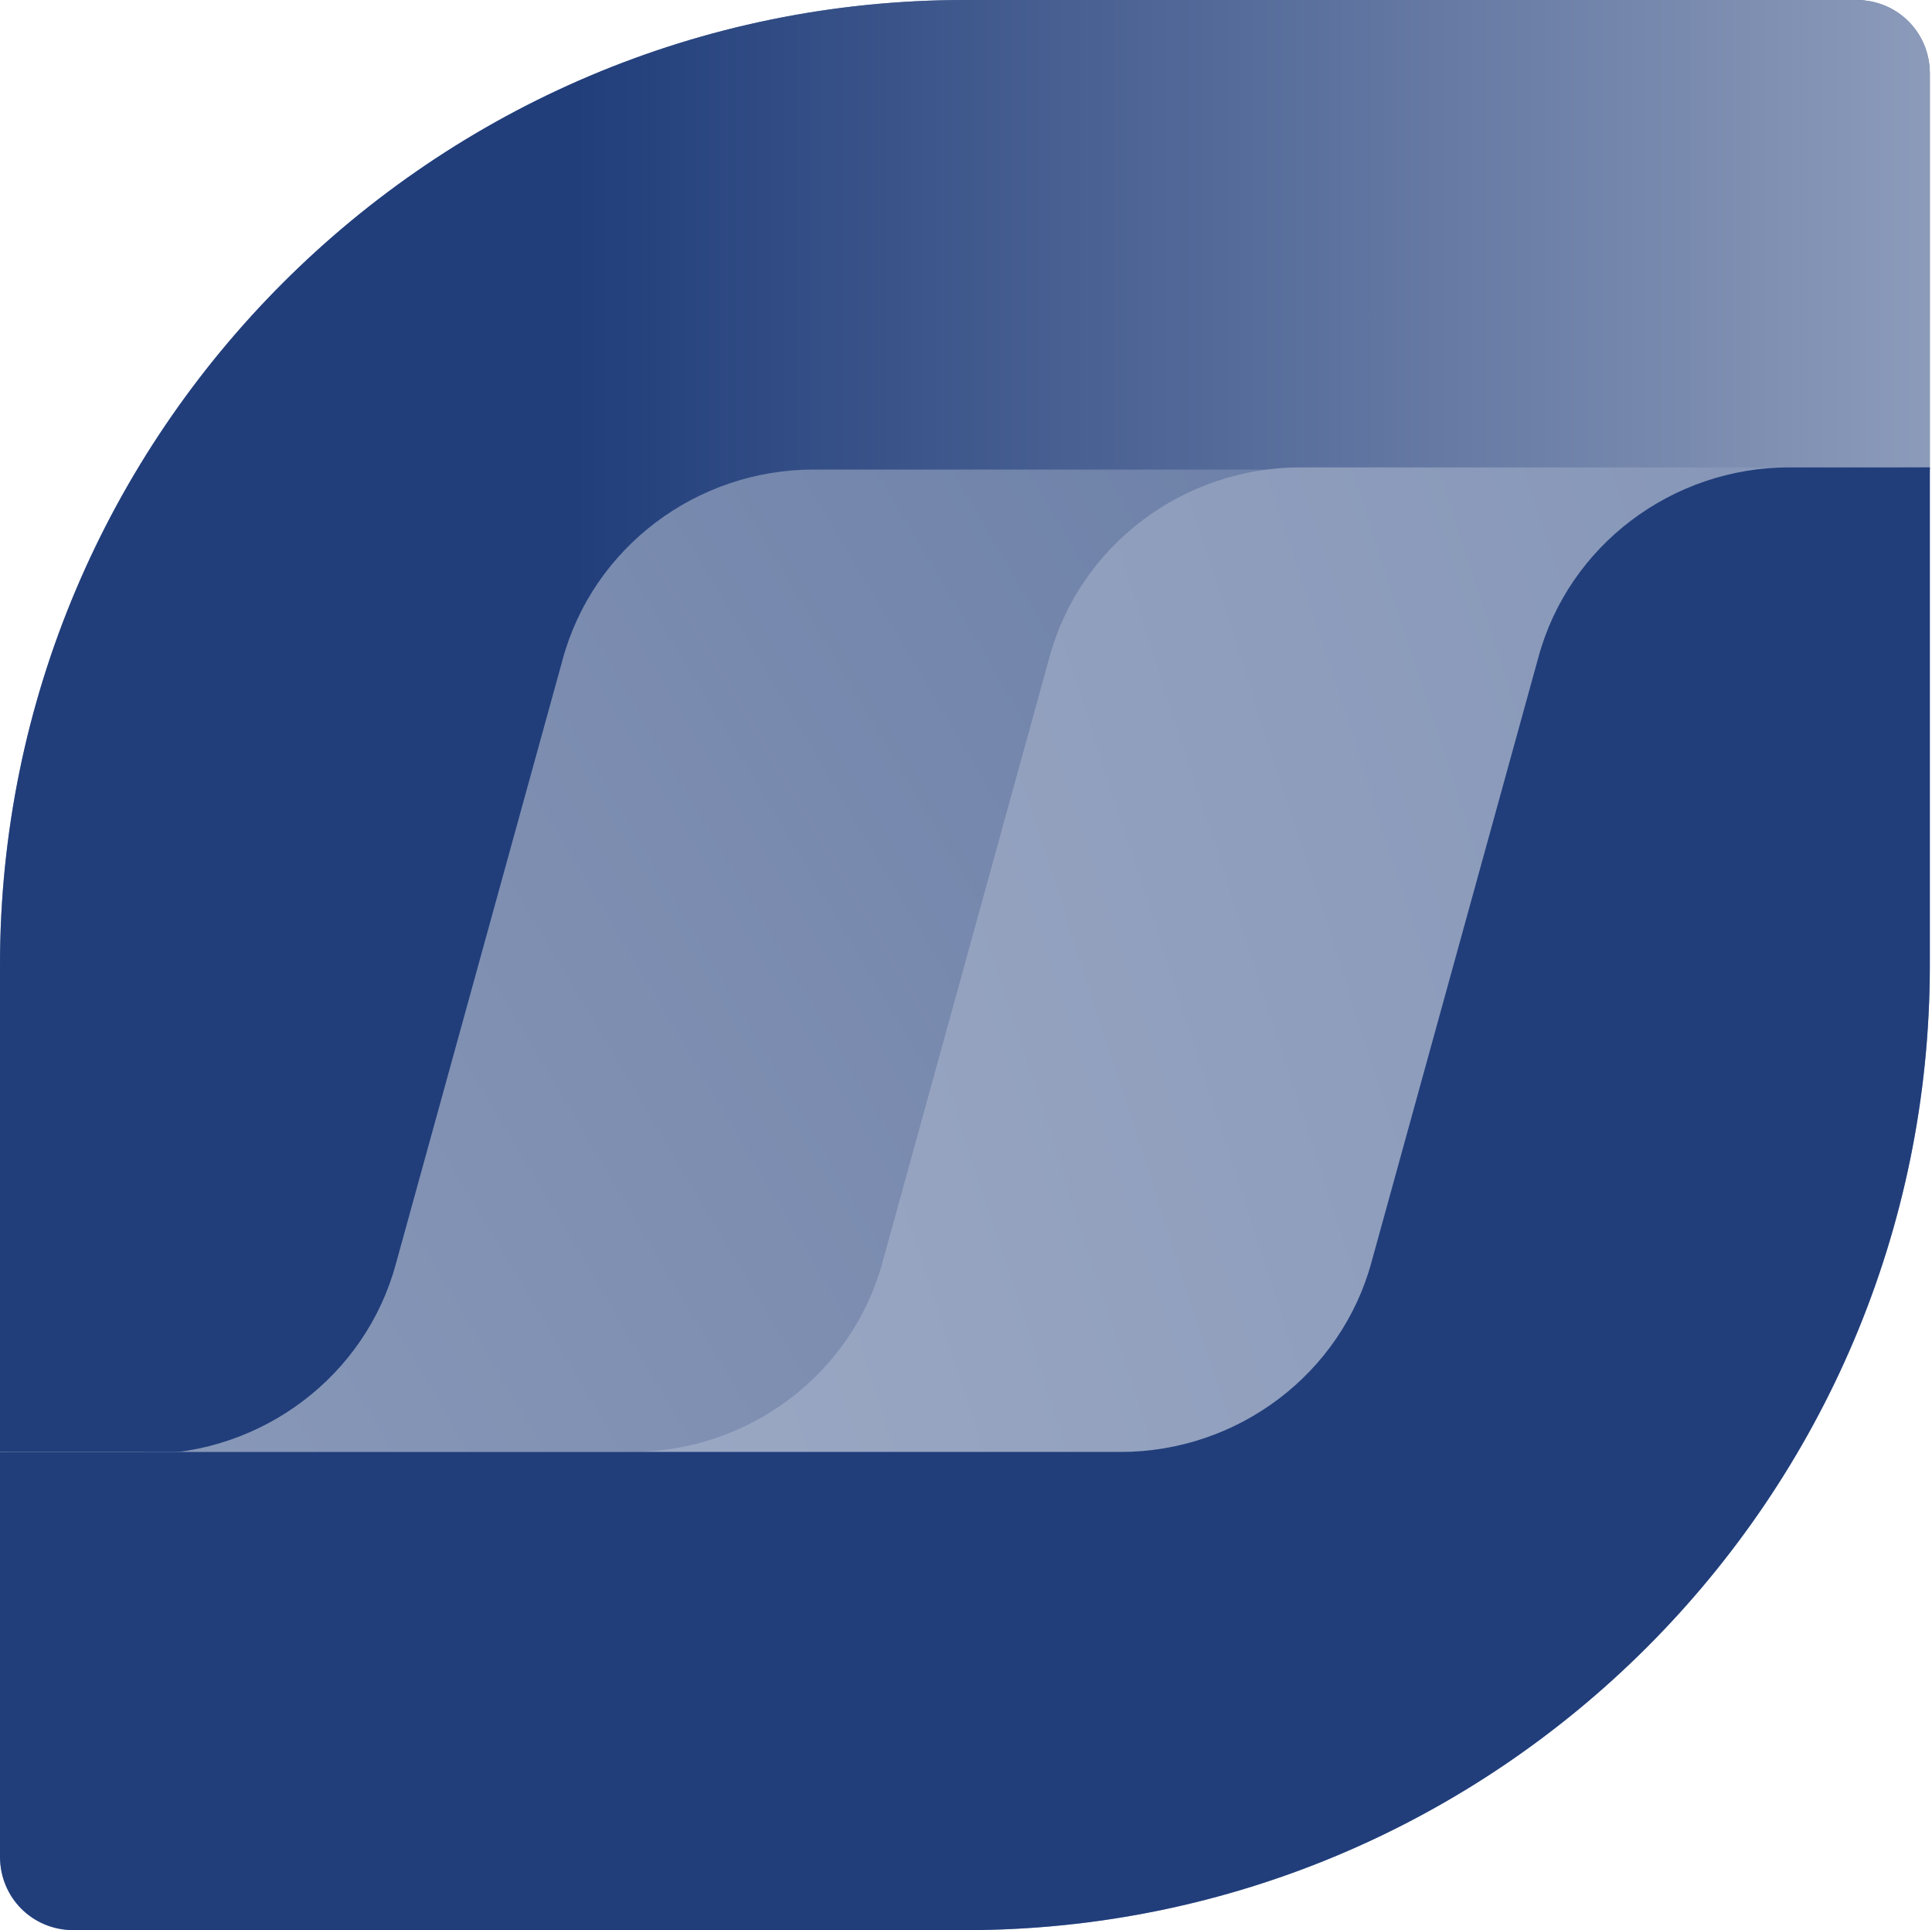
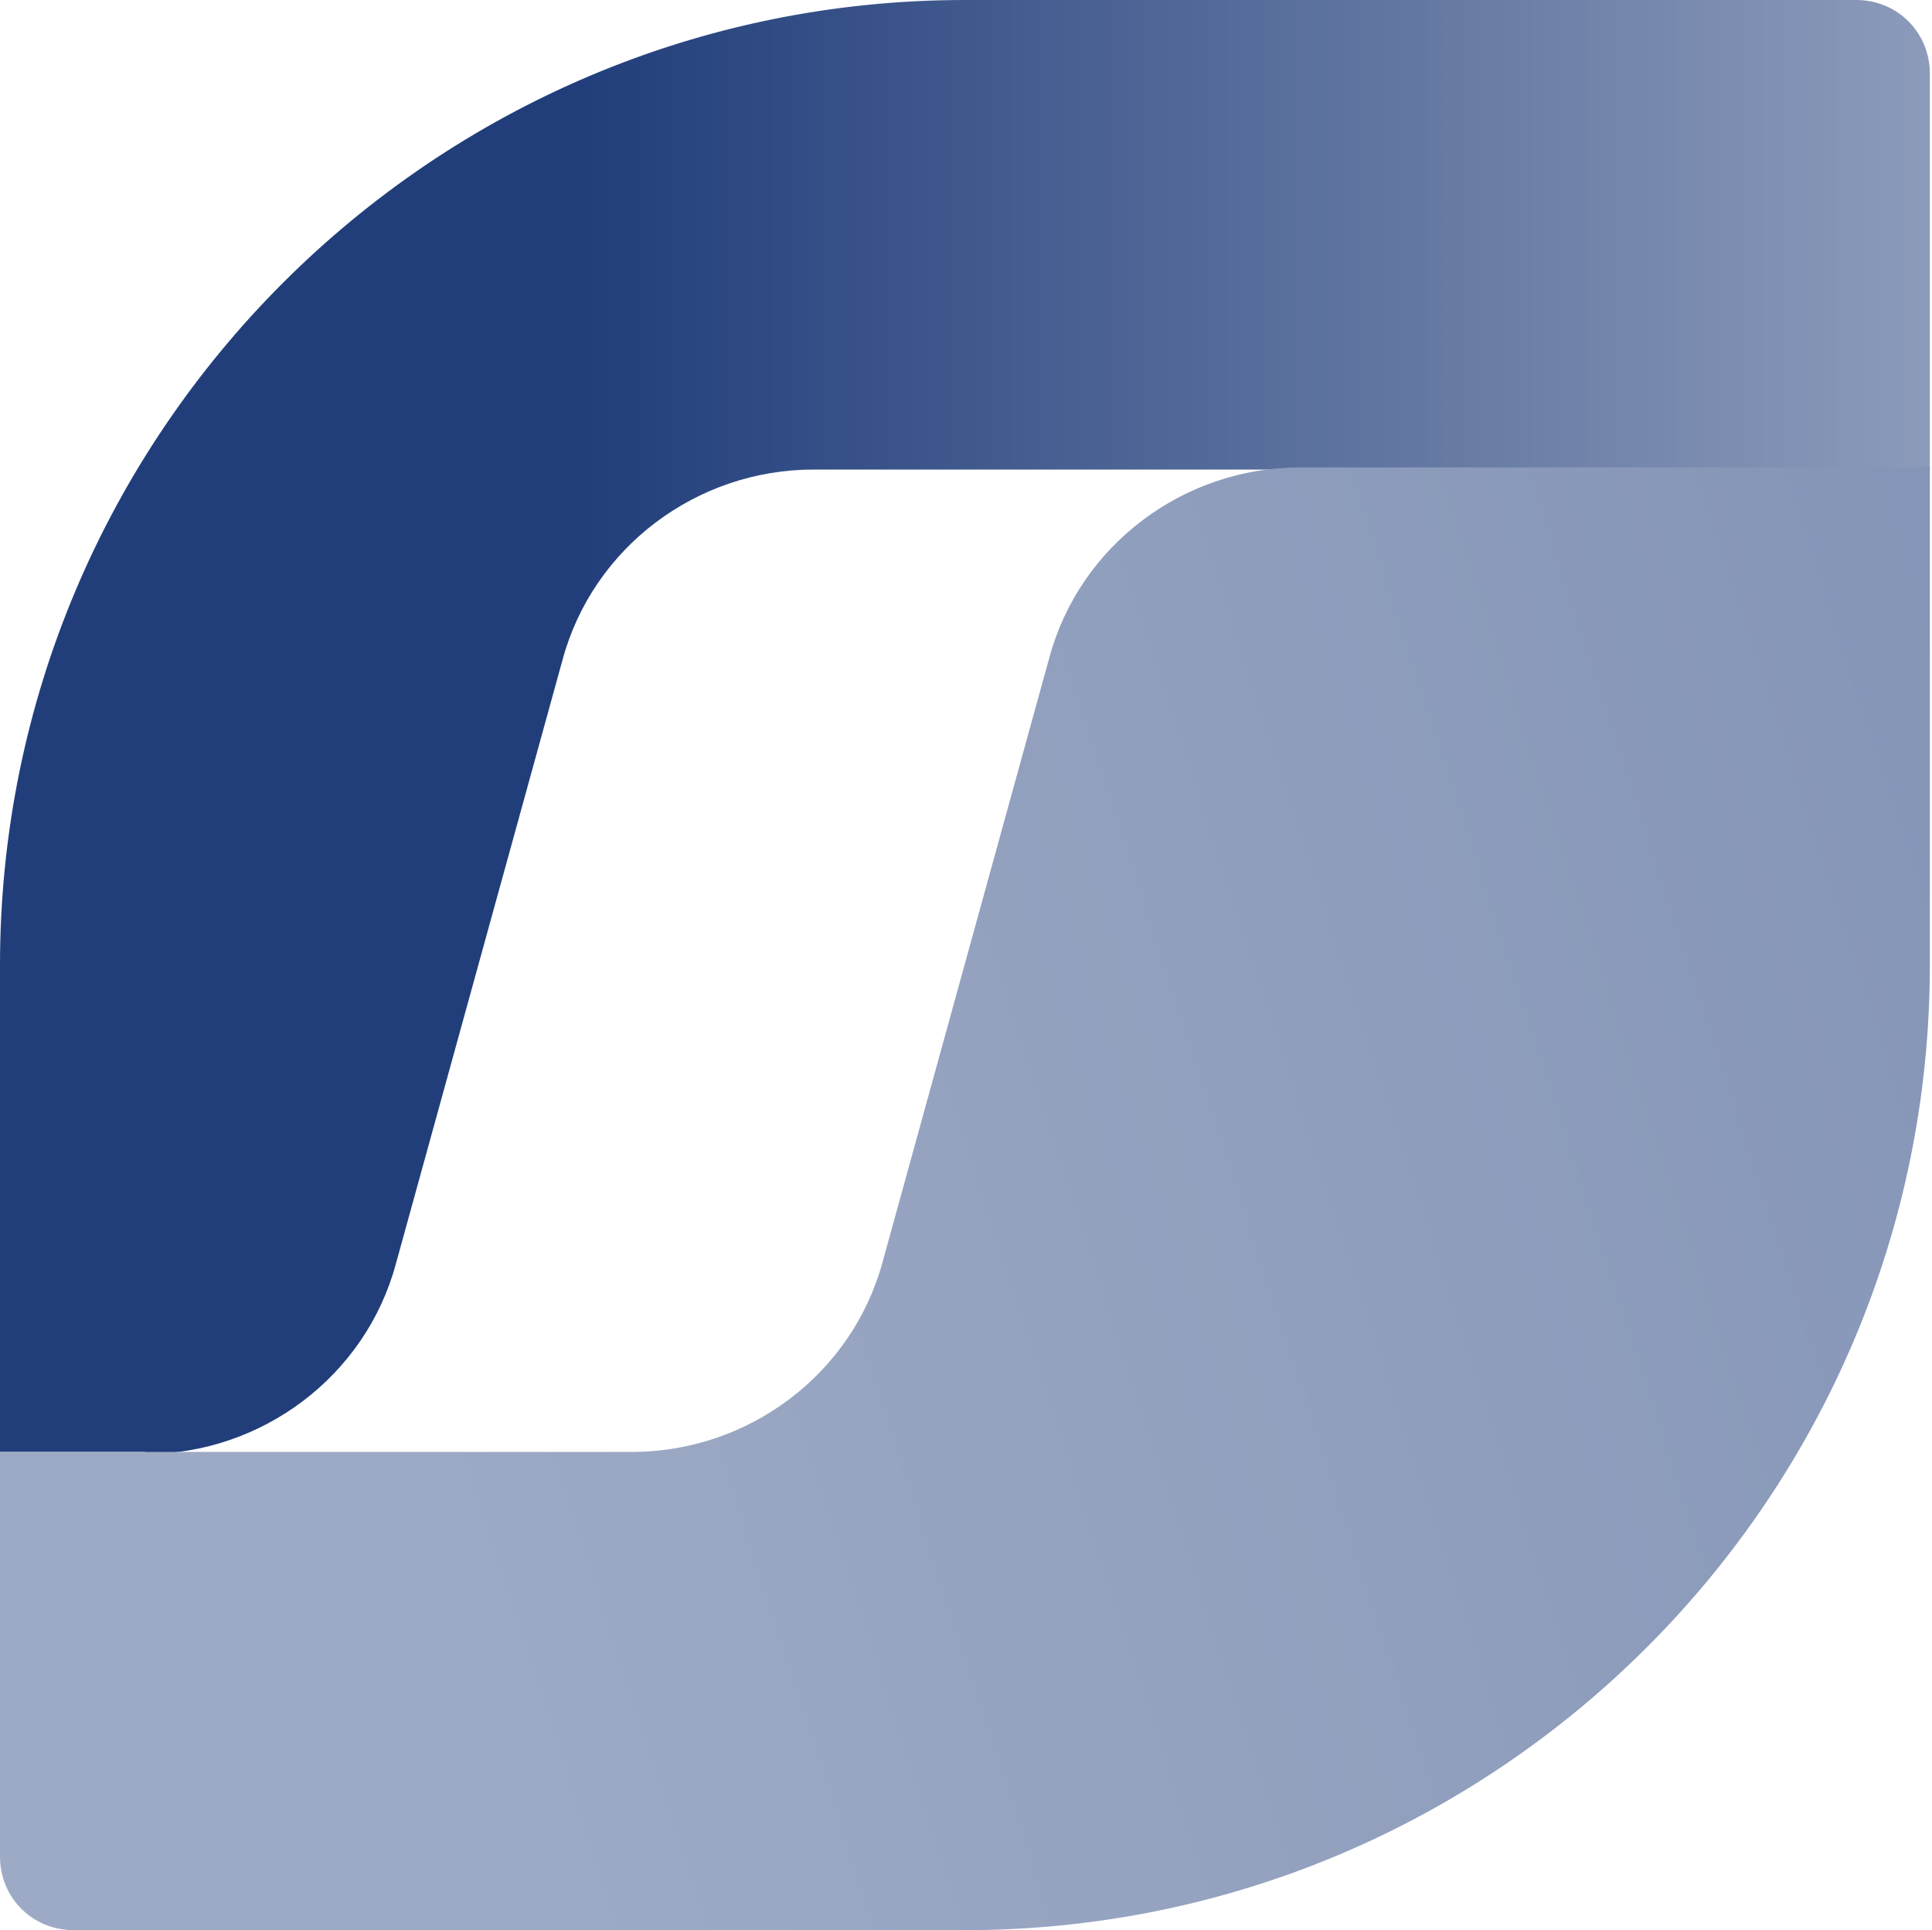
<svg xmlns="http://www.w3.org/2000/svg" version="1.1" id="Laag_1" x="0px" y="0px" viewBox="0 0 89.3 89.2" style="enable-background:new 0 0 89.3 89.2;" xml:space="preserve">
  <style type="text/css">
	.st0{fill:#9DAAC5;}
	.st1{fill:url(#SVGID_1_);}
	.st2{fill:url(#SVGID_00000065040243494646240930000014708431283695748496_);}
	.st3{fill:url(#SVGID_00000052105585518091948550000005506947000036845754_);}
	.st4{fill:url(#SVGID_00000060032790086906592290000004032753741326630311_);}
</style>
-   <path class="st0" d="M85.9,0.4H44.6C20.2,0.4,0.4,20.2,0.4,44.6v41.3c0,1.7,1.3,3,3,3h41.2c24.4,0,44.2-19.8,44.2-44.2V3.4  C88.8,1.7,87.5,0.4,85.9,0.4z" />
  <linearGradient id="SVGID_1_" gradientUnits="userSpaceOnUse" x1="-9.74" y1="92.585" x2="161.87" y2="194.715" gradientTransform="matrix(1 0 0 -1 0 151.276)">
    <stop offset="0" style="stop-color:#8C9BBA" />
    <stop offset="1" style="stop-color:#40598D" />
  </linearGradient>
-   <path class="st1" d="M29.2,67.2c5.4,0,10.2-3.6,11.6-8.8l7.7-27.9c1.4-5.2,6.2-8.8,11.6-8.8h29.1V3.4c0-1.9-1.5-3.4-3.4-3.4  c0,0,0,0,0,0H44.6C20,0,0,20,0,44.6v22.5H29.2z" />
  <linearGradient id="SVGID_00000057830126518411923970000005421939955139276975_" gradientUnits="userSpaceOnUse" x1="0" y1="117.691" x2="89.25" y2="117.691" gradientTransform="matrix(1 0 0 -1 0 151.276)">
    <stop offset="0.298" style="stop-color:#213E7B" />
    <stop offset="1" style="stop-color:#8C9BBA" />
  </linearGradient>
  <path style="fill:url(#SVGID_00000057830126518411923970000005421939955139276975_);" d="M6.7,67.2c5.4,0,10.2-3.6,11.6-8.8L26,30.5  c1.4-5.2,6.2-8.8,11.6-8.8h51.6V3.4c0-1.9-1.5-3.4-3.4-3.4c0,0,0,0,0,0H44.6C20,0,0,20,0,44.6v22.5H6.7z" />
  <linearGradient id="SVGID_00000023982576687246316570000007690648601814839994_" gradientUnits="userSpaceOnUse" x1="19.399" y1="84.29" x2="408.739" y2="210.61" gradientTransform="matrix(1 0 0 -1 0 151.276)">
    <stop offset="0" style="stop-color:#9DAAC5" />
    <stop offset="1" style="stop-color:#213E7B" />
  </linearGradient>
  <path style="fill:url(#SVGID_00000023982576687246316570000007690648601814839994_);" d="M60.1,21.6c-5.4,0-10.2,3.6-11.6,8.8  l-7.7,27.9c-1.4,5.2-6.2,8.8-11.6,8.8H0v18.7c0,1.9,1.5,3.4,3.4,3.4h41.2c24.6,0,44.6-20,44.6-44.6v-23L60.1,21.6z" />
  <linearGradient id="SVGID_00000179614159866585953630000010901113507975174806_" gradientUnits="userSpaceOnUse" x1="-12.116" y1="127.003" x2="267.054" y2="-22.967" gradientTransform="matrix(1 0 0 -1 0 151.276)">
    <stop offset="0" style="stop-color:#213E7B" />
    <stop offset="1" style="stop-color:#213E7B" />
  </linearGradient>
-   <path style="fill:url(#SVGID_00000179614159866585953630000010901113507975174806_);" d="M82.7,21.6c-5.4,0-10.2,3.6-11.6,8.8  l-7.7,27.9c-1.4,5.2-6.2,8.8-11.6,8.8H0v18.7c0,1.9,1.5,3.4,3.4,3.4h41.2c24.6,0,44.6-20,44.6-44.6v-23L82.7,21.6z" />
</svg>